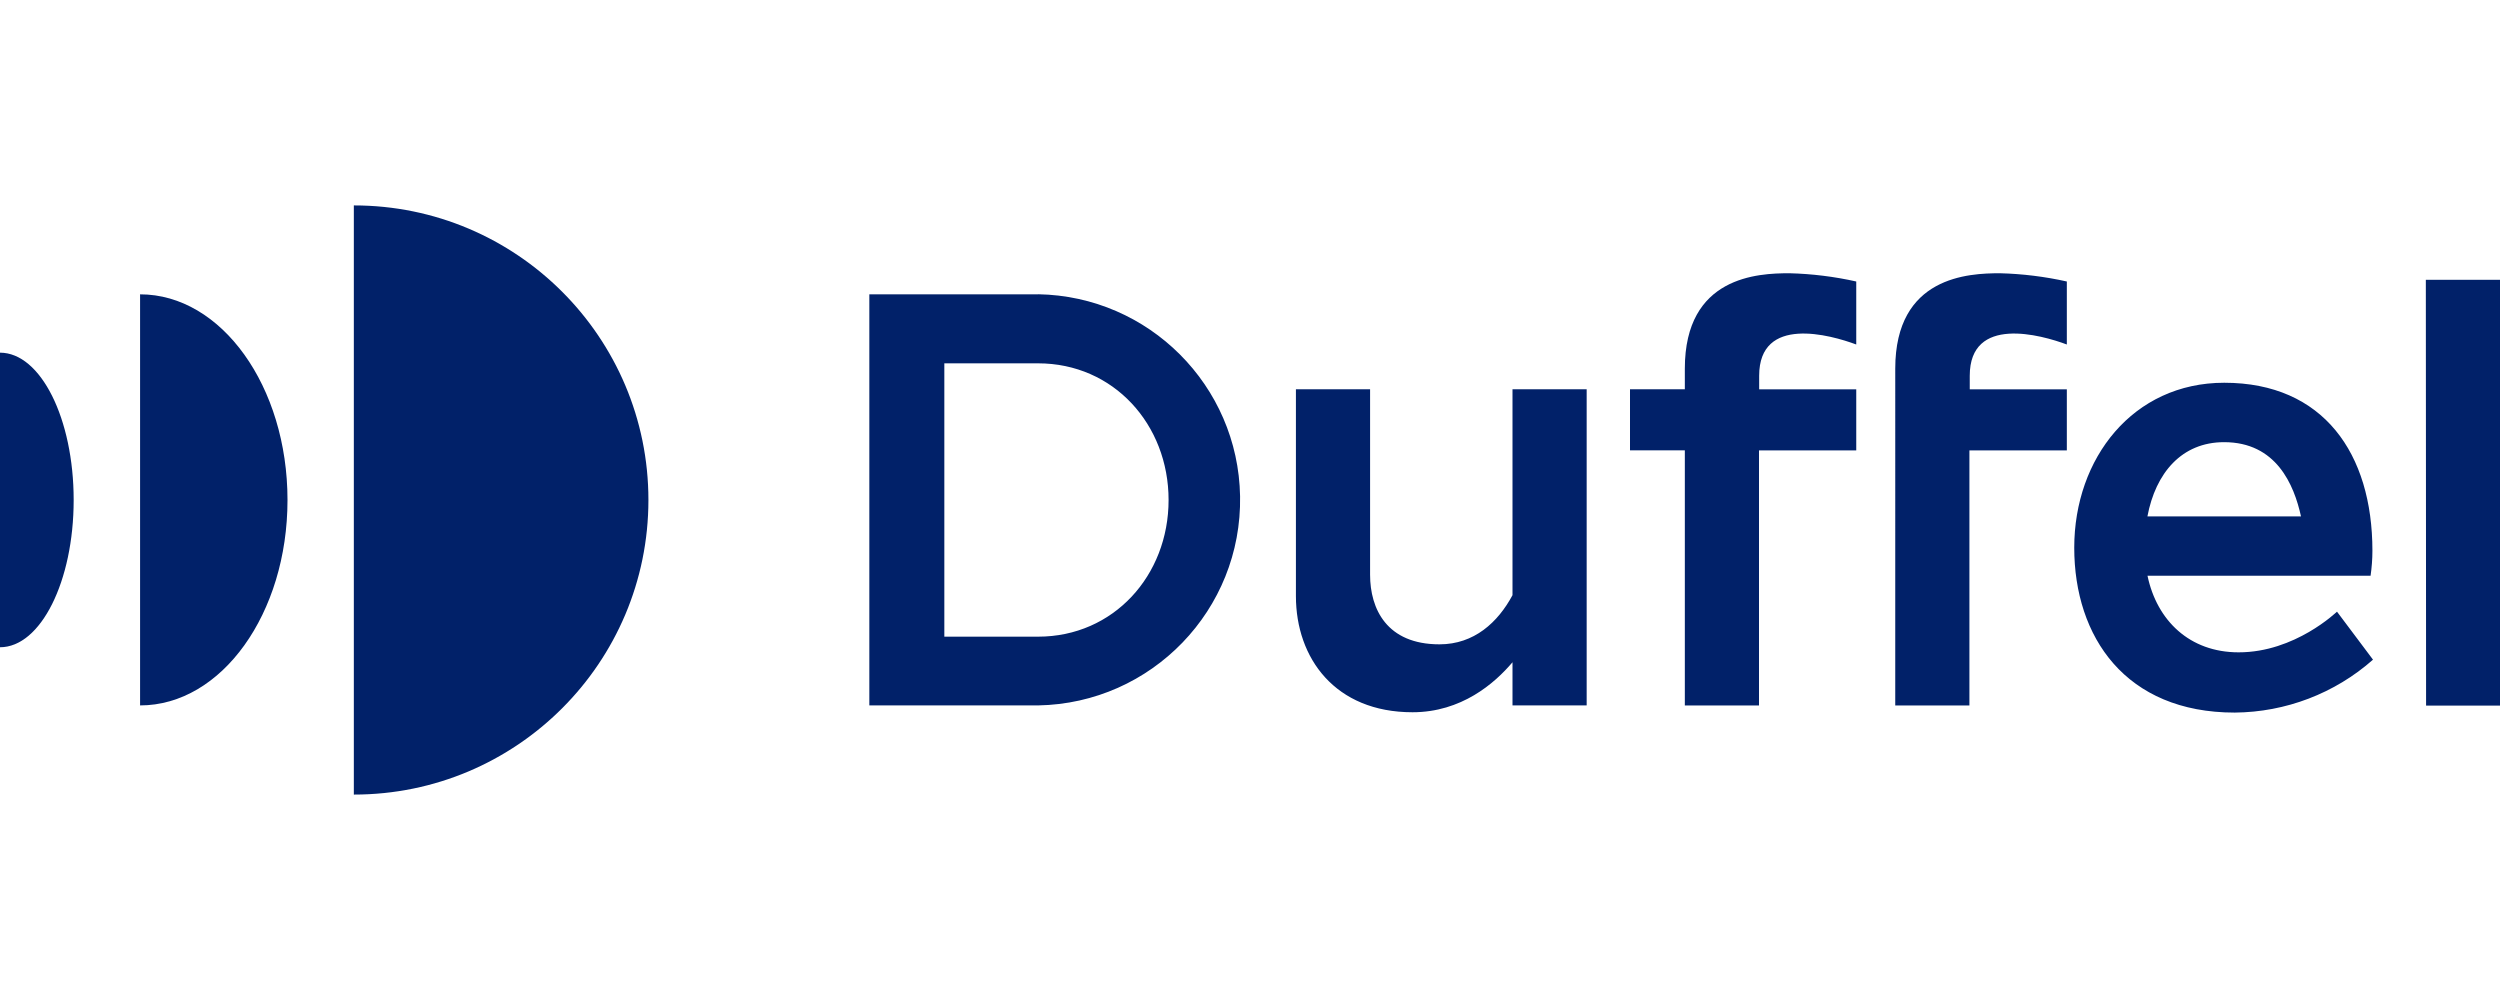
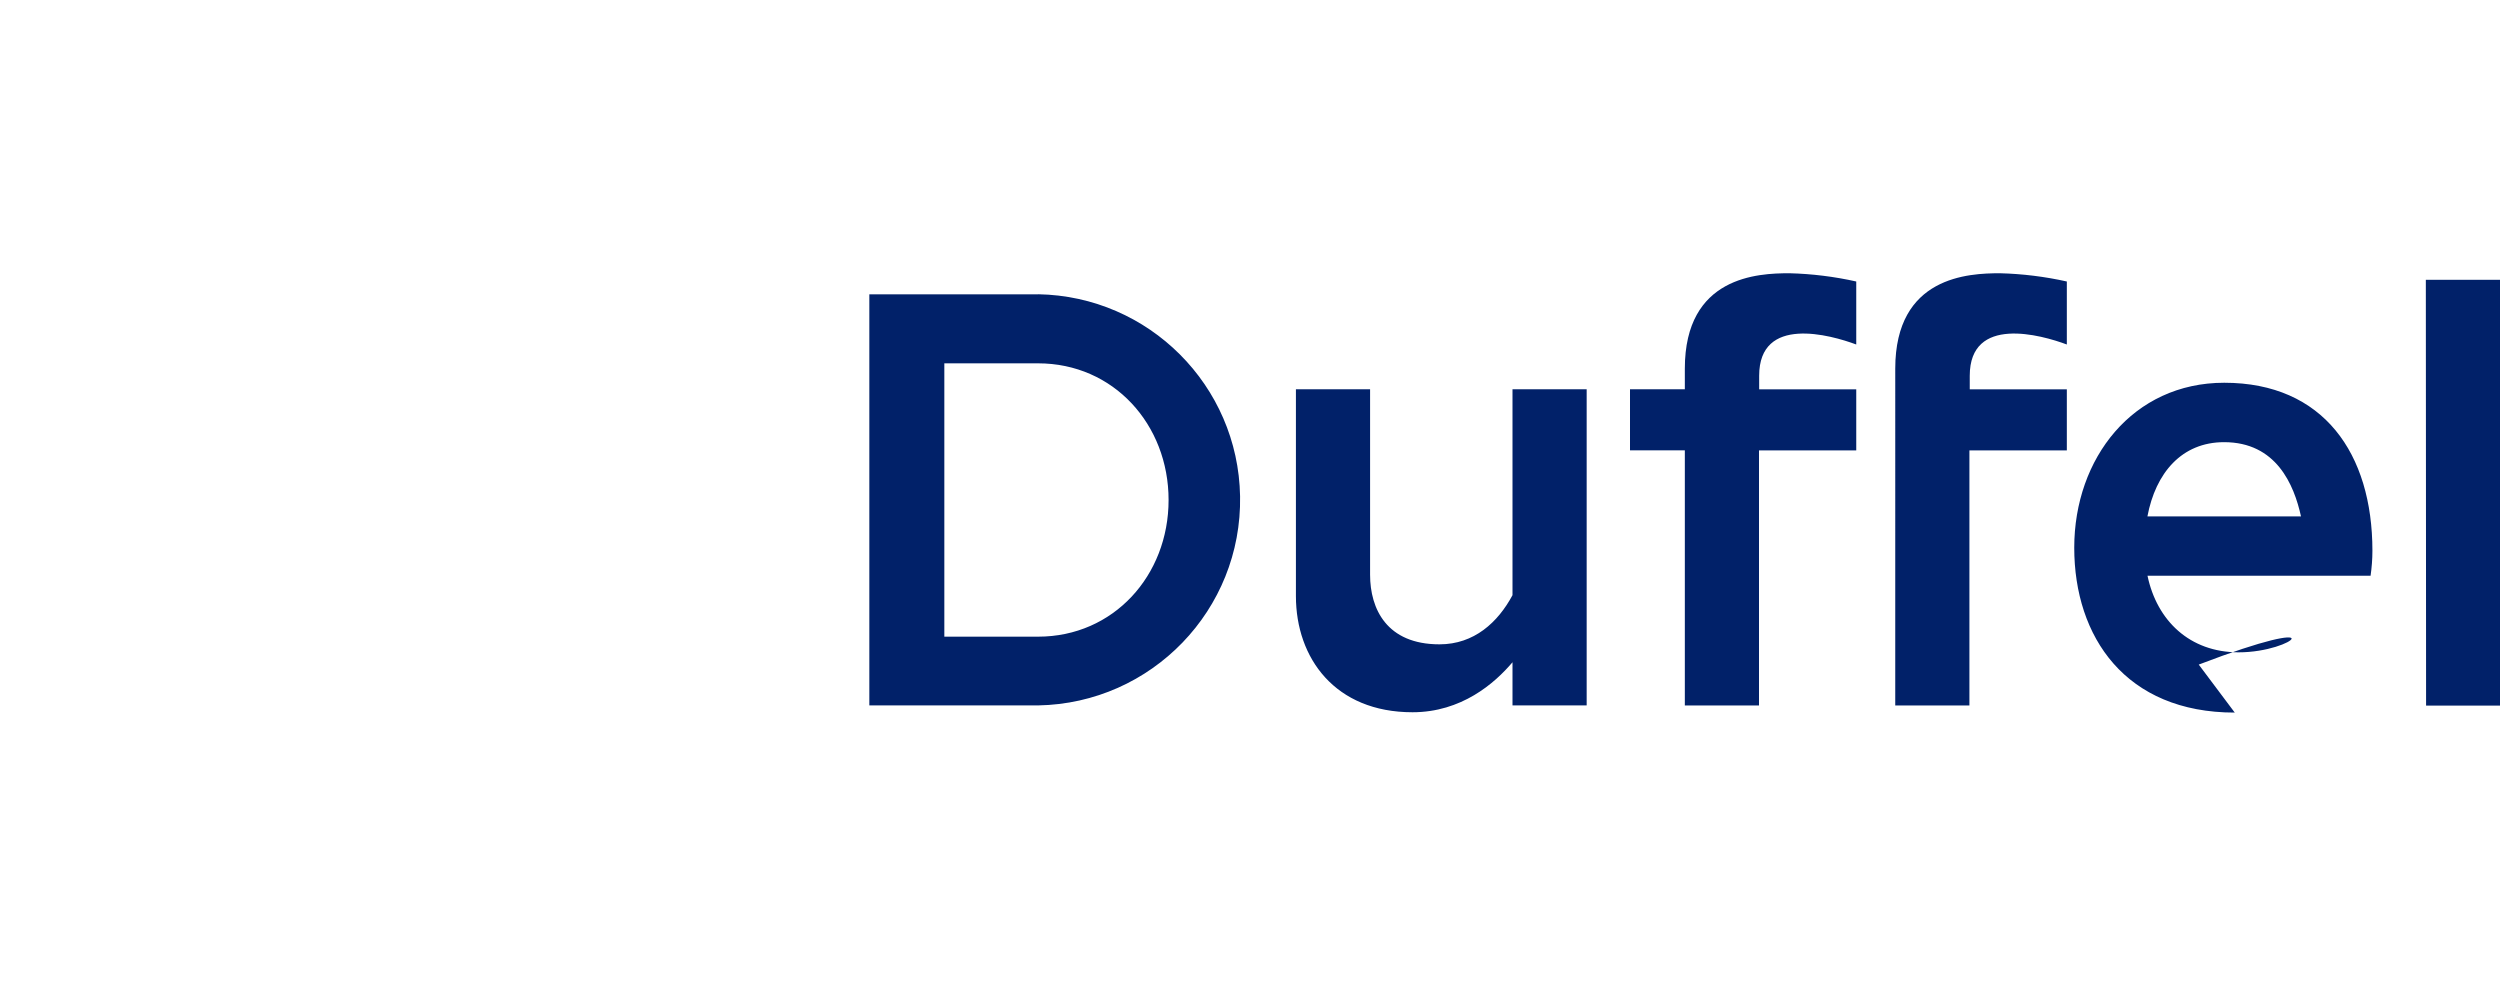
<svg xmlns="http://www.w3.org/2000/svg" version="1.1" id="Layer_1" x="0px" y="0px" width="300px" height="120px" viewBox="0 0 300 120" xml:space="preserve">
-   <path fill="#012169" d="M266.89,53.06c6.26,0,8.39,5.09,9.23,8.91h-18.43C258.67,56.76,261.8,53.06,266.89,53.06z M268.63,78.28 c-5.87,0-9.8-3.81-10.93-9.19h26.77c0.14-0.99,0.22-2,0.22-3c0-11.66-5.88-20.16-17.78-20.16c-10.95,0-18,9.06-18,19.79 c0,10.72,6.16,19.79,19.26,19.79c6.11-0.05,12.01-2.3,16.59-6.35l-4.32-5.76C280.42,73.4,275.41,78.29,268.63,78.28L268.63,78.28z M291.13,84.67H300V33.58h-8.9L291.13,84.67z M240,32.79c2.7,0.07,5.38,0.4,8.02,0.99v7.56c-3.07-1.15-11.65-3.55-11.65,3.75v1.63 h11.65v7.33h-11.69v30.61h-8.9V44.24C227.43,33.14,236.25,32.79,240,32.79z M214.75,32.79c2.69,0.07,5.37,0.4,8,0.99v7.56 c-3.08-1.15-11.65-3.55-11.65,3.75v1.63h11.65v7.33h-11.67v30.61h-8.9V54.04h-6.58v-7.33h6.58v-2.47c0-11.1,8.8-11.45,12.53-11.45 H214.75z M181.5,46.71h8.9v37.94h-8.9v-5.18c-2.15,2.54-6.13,6-12,6c-9.29,0-13.99-6.49-13.99-13.94V46.71h8.9v22.26 c0,4.09,1.99,8.35,8.33,8.35c4.15,0,7.01-2.63,8.76-5.9V46.71z M124.57,76.4h-11.25V43.6h11.25c9.06,0,15.66,7.34,15.66,16.4 S133.63,76.4,124.57,76.4z M124.57,35.32h-20.25v49.33h20.25c13.63-0.24,24.48-11.48,24.24-25.1 c-0.23-13.29-10.95-24.01-24.24-24.24V35.32z" />
-   <path fill="#012169" d="M0,42.32v35.35c4.88,0,8.84-7.91,8.84-17.67S4.88,42.32,0,42.32z M16.81,35.32v49.33 c9.77,0,17.69-11.02,17.69-24.65S26.57,35.32,16.81,35.32z M77.81,60c0,19.52-15.83,35.35-35.35,35.35c0,0,0,0,0,0v-70.7 C61.98,24.65,77.81,40.48,77.81,60L77.81,60z" />
+   <path fill="#012169" d="M266.89,53.06c6.26,0,8.39,5.09,9.23,8.91h-18.43C258.67,56.76,261.8,53.06,266.89,53.06z M268.63,78.28 c-5.87,0-9.8-3.81-10.93-9.19h26.77c0.14-0.99,0.22-2,0.22-3c0-11.66-5.88-20.16-17.78-20.16c-10.95,0-18,9.06-18,19.79 c0,10.72,6.16,19.79,19.26,19.79l-4.32-5.76C280.42,73.4,275.41,78.29,268.63,78.28L268.63,78.28z M291.13,84.67H300V33.58h-8.9L291.13,84.67z M240,32.79c2.7,0.07,5.38,0.4,8.02,0.99v7.56c-3.07-1.15-11.65-3.55-11.65,3.75v1.63 h11.65v7.33h-11.69v30.61h-8.9V44.24C227.43,33.14,236.25,32.79,240,32.79z M214.75,32.79c2.69,0.07,5.37,0.4,8,0.99v7.56 c-3.08-1.15-11.65-3.55-11.65,3.75v1.63h11.65v7.33h-11.67v30.61h-8.9V54.04h-6.58v-7.33h6.58v-2.47c0-11.1,8.8-11.45,12.53-11.45 H214.75z M181.5,46.71h8.9v37.94h-8.9v-5.18c-2.15,2.54-6.13,6-12,6c-9.29,0-13.99-6.49-13.99-13.94V46.71h8.9v22.26 c0,4.09,1.99,8.35,8.33,8.35c4.15,0,7.01-2.63,8.76-5.9V46.71z M124.57,76.4h-11.25V43.6h11.25c9.06,0,15.66,7.34,15.66,16.4 S133.63,76.4,124.57,76.4z M124.57,35.32h-20.25v49.33h20.25c13.63-0.24,24.48-11.48,24.24-25.1 c-0.23-13.29-10.95-24.01-24.24-24.24V35.32z" />
</svg>